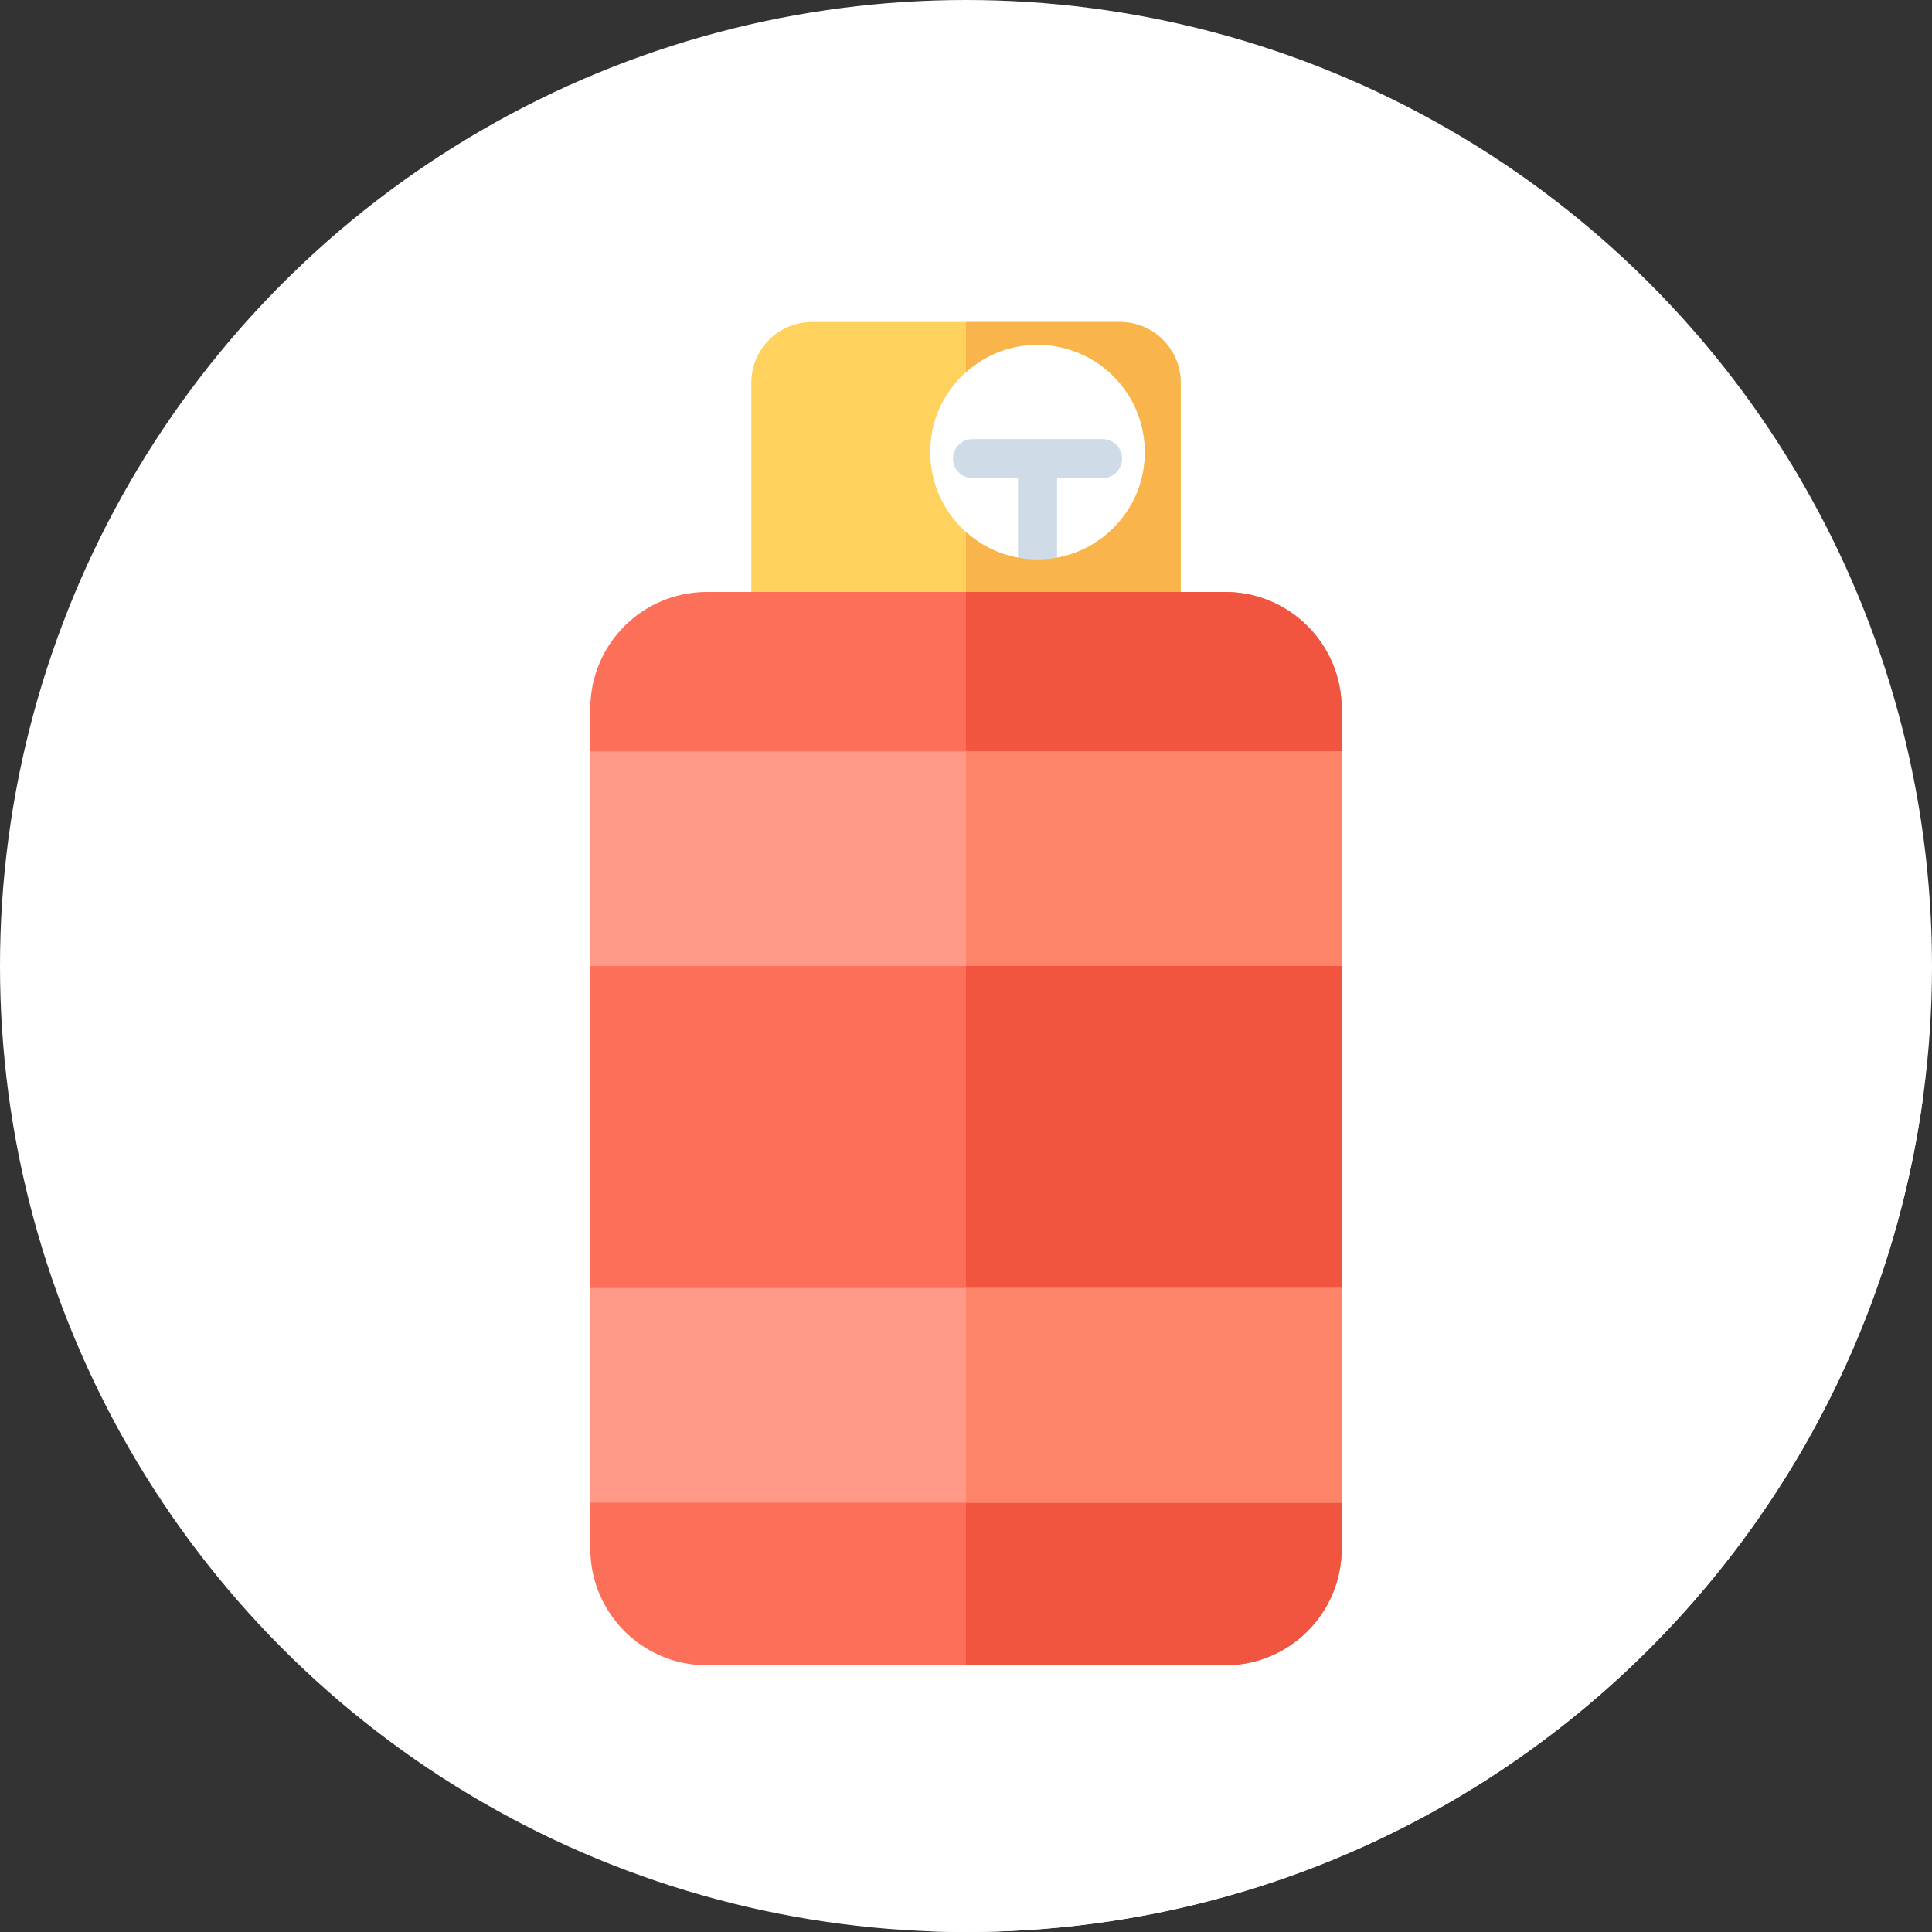
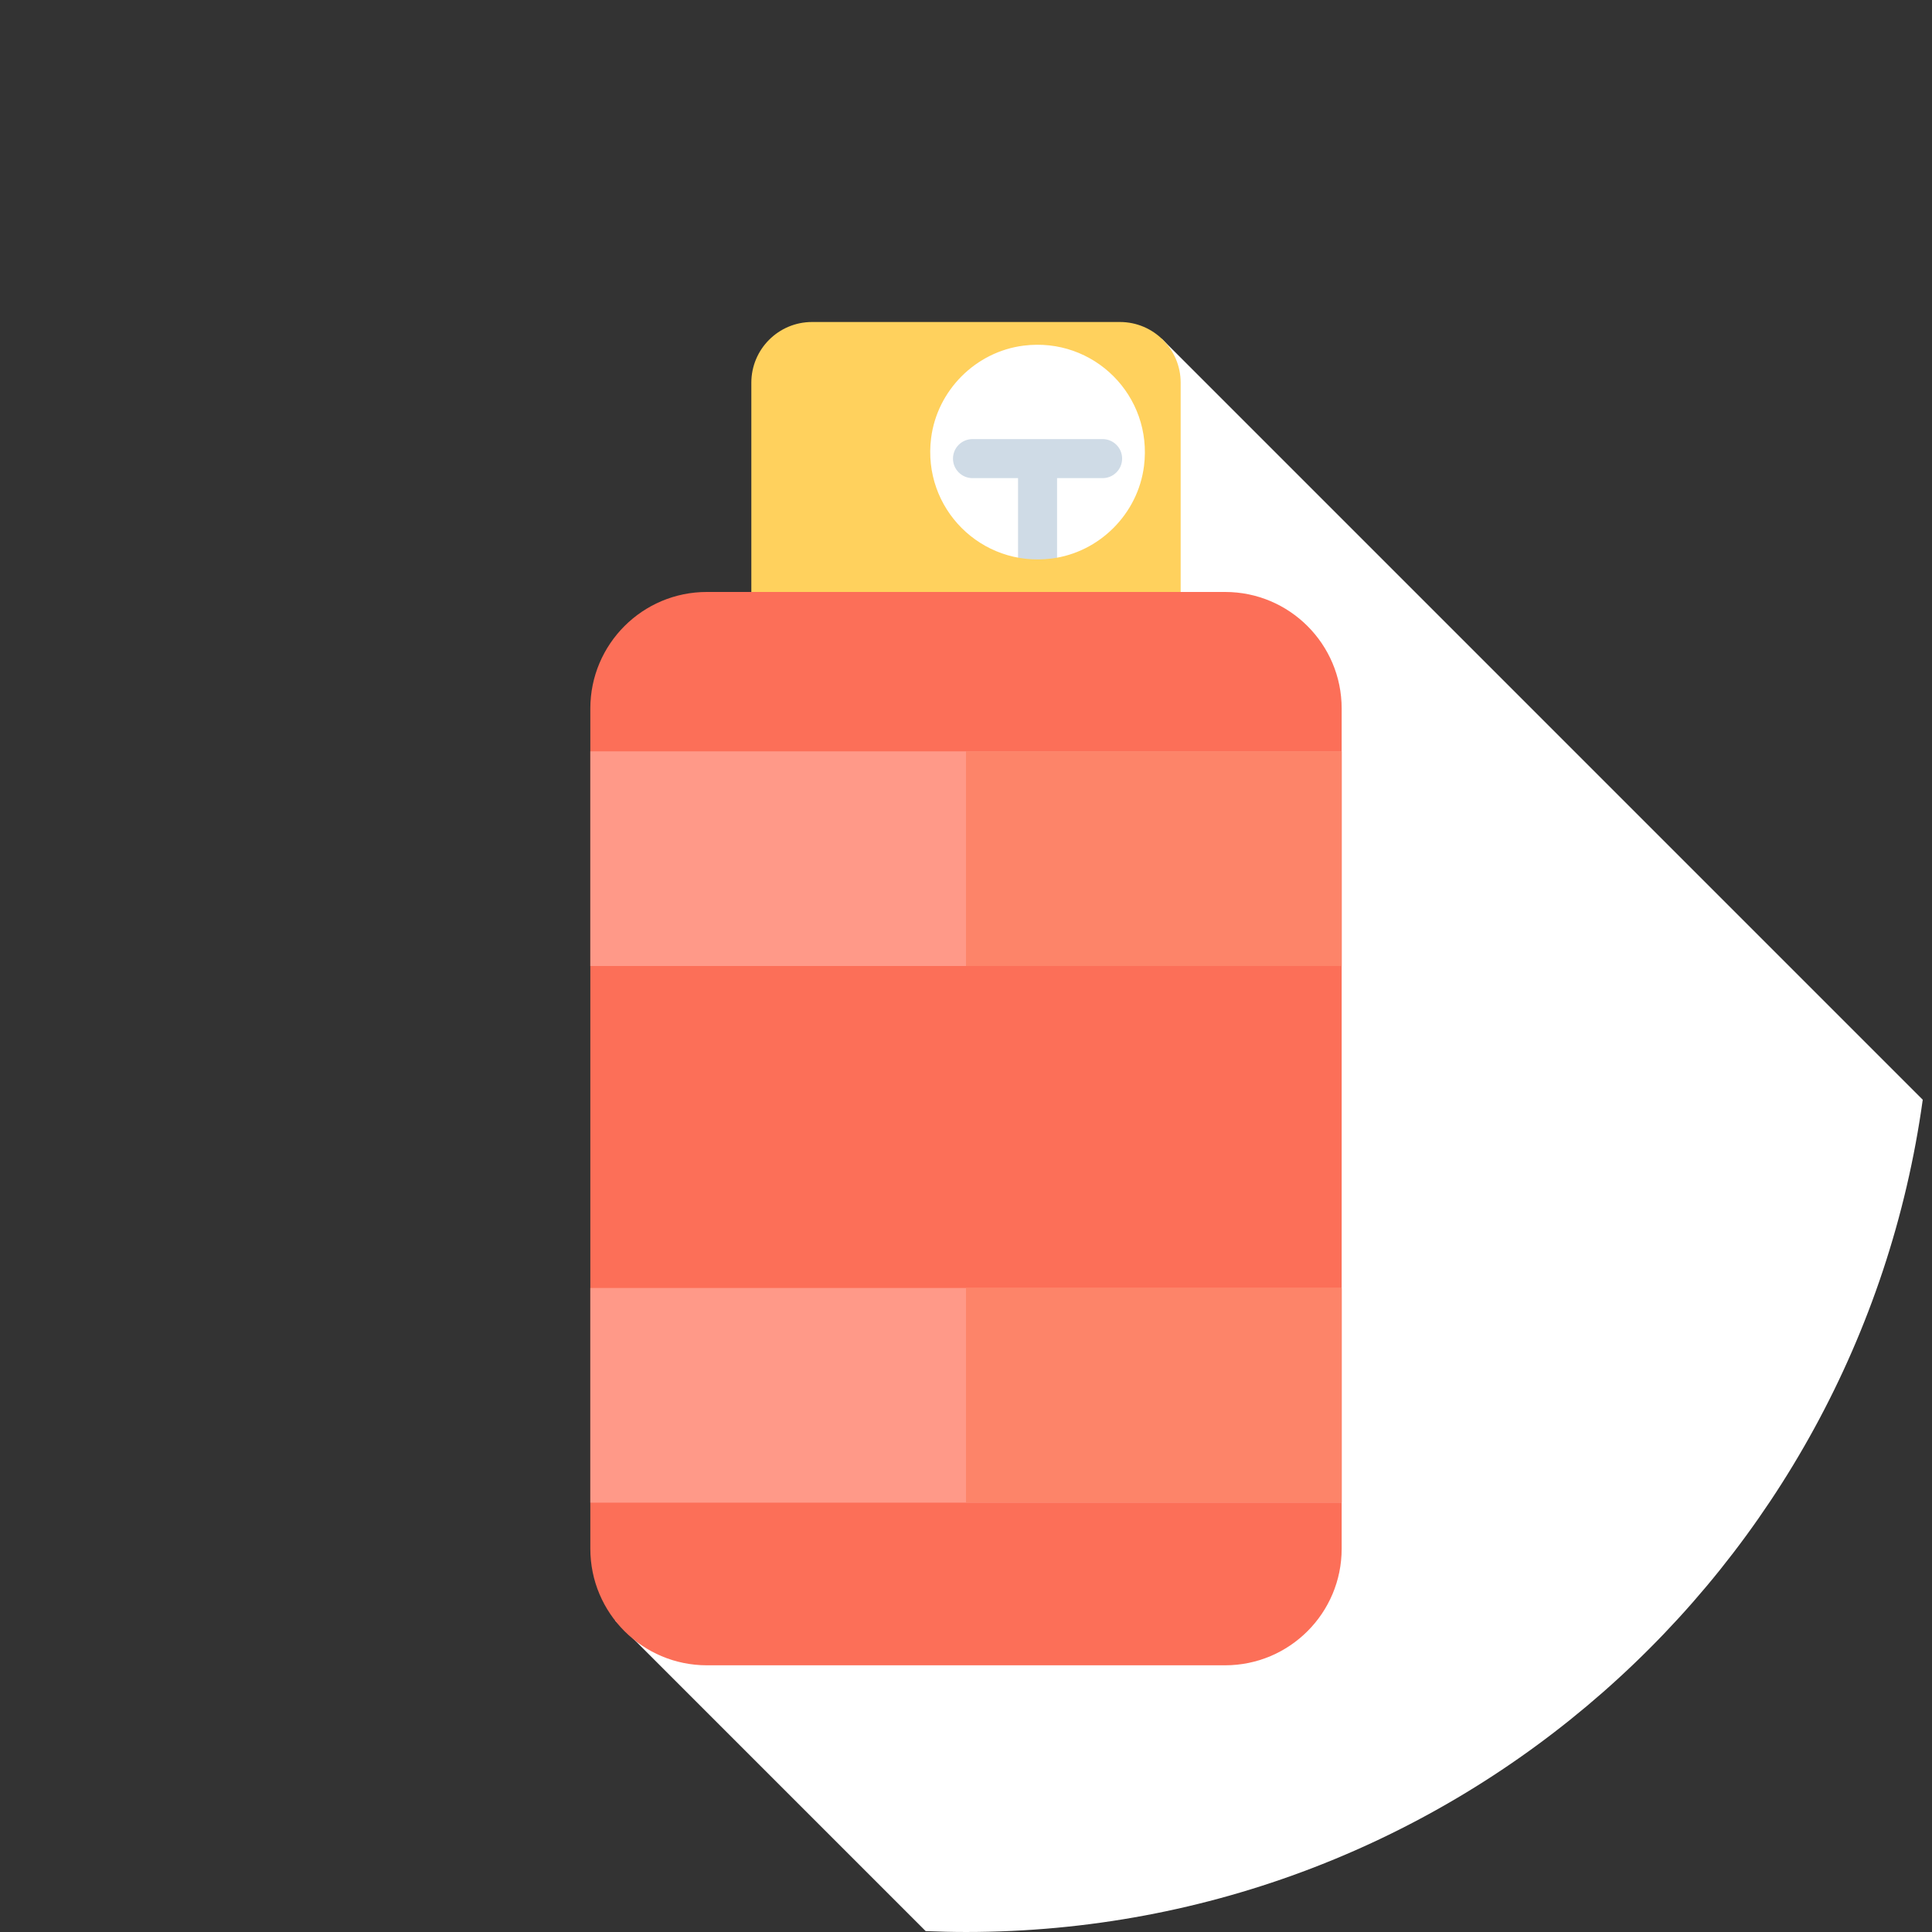
<svg xmlns="http://www.w3.org/2000/svg" version="1.1" id="Layer_1" viewBox="0 0 512 512" xml:space="preserve">
  <rect x="0" y="0" width="512" height="512" fill="#333333" stroke="none" />
-   <circle style="fill:#fff;" cx="256" cy="256" r="256" />
  <path style="fill:#fff;" d="M509.547,291.44L307.926,89.817l-91.862-1.181v187.763l-53.053,153.06l82.301,82.301  c3.546,0.145,7.106,0.238,10.688,0.238C385.358,512,492.287,416.049,509.547,291.44z" />
  <path style="fill:#CFDBE6;" d="M292.202,116.364h-34.478c-2.857,0-5.172,2.315-5.172,5.172c0,2.857,2.315,5.172,5.172,5.172h12.067  v29.306c0,2.857,2.315,5.172,5.172,5.172s5.172-2.315,5.172-5.172v-29.306h12.067c2.857,0,5.172-2.315,5.172-5.172  C297.374,118.679,295.059,116.364,292.202,116.364z" />
  <path style="fill:#FFD15D;" d="M199.111,101.423v69.244h113.778v-69.244c0-8.887-7.204-16.089-16.089-16.089h-81.598  C206.315,85.333,199.111,92.538,199.111,101.423z M278.661,148.021c-18.606,2.345-34.254-13.302-31.909-31.91  c1.598-12.678,11.835-22.916,24.512-24.512c18.606-2.345,34.254,13.302,31.909,31.908  C301.577,136.187,291.338,146.425,278.661,148.021z" />
-   <path style="fill:#F9B54C;" d="M312.889,101.423c0-8.887-7.204-16.089-16.089-16.089H256v13.31  c4.186-3.756,9.463-6.311,15.265-7.042c18.606-2.345,34.254,13.302,31.909,31.908c-1.598,12.678-11.835,22.916-24.512,24.514  c-8.72,1.098-16.787-1.753-22.661-7.009v29.653h56.889v-69.244H312.889z" />
  <path style="fill:#FC6F58;" d="M324.668,441.32H187.33c-17.058,0-30.887-13.827-30.887-30.887V187.761  c0.002-17.058,13.829-30.885,30.887-30.885h137.338c17.058,0,30.887,13.827,30.887,30.885v222.672  C355.556,427.492,341.726,441.32,324.668,441.32z" />
-   <path style="fill:#F1543F;" d="M324.668,156.875H256V441.32h68.668c17.058,0,30.887-13.827,30.887-30.887v-222.67  C355.556,170.703,341.726,156.875,324.668,156.875z" />
  <g>
    <rect x="156.444" y="199.111" style="fill:#FF9988;" width="199.111" height="56.889" />
    <rect x="156.444" y="341.333" style="fill:#FF9988;" width="199.111" height="56.889" />
  </g>
  <g>
    <rect x="256" y="199.111" style="fill:#FD8469;" width="99.556" height="56.889" />
    <rect x="256" y="341.333" style="fill:#FD8469;" width="99.556" height="56.889" />
  </g>
</svg>